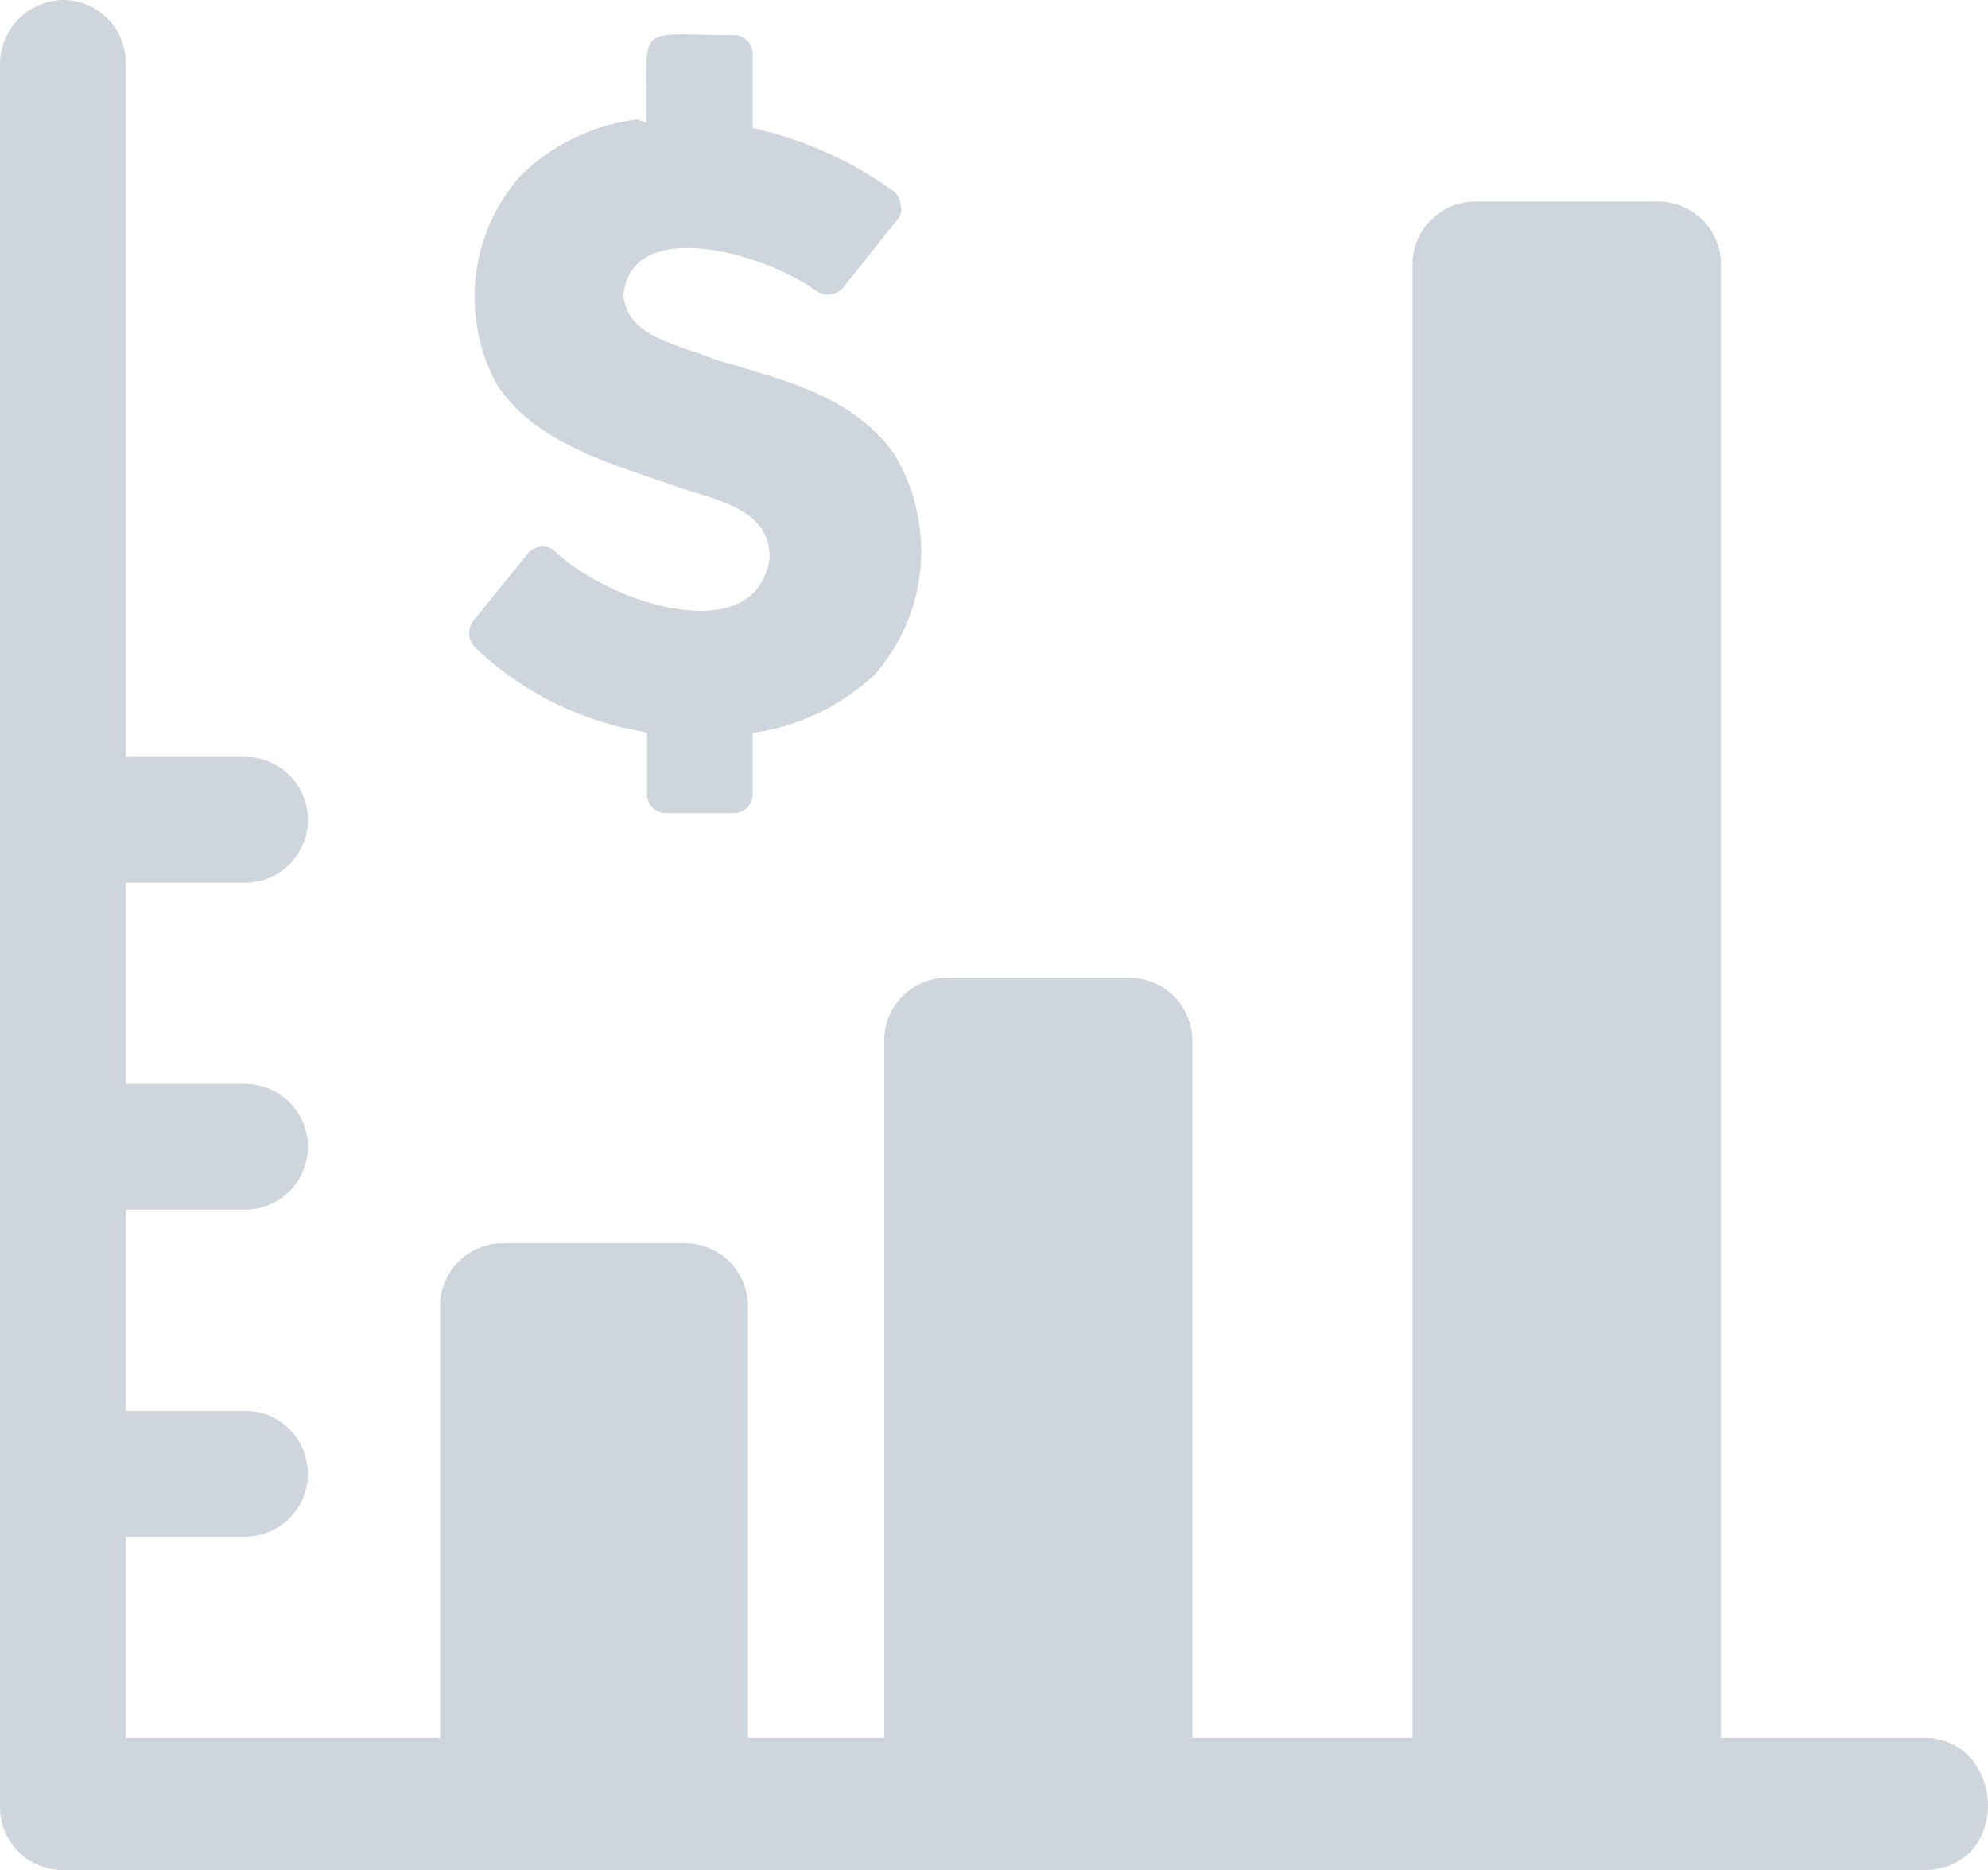
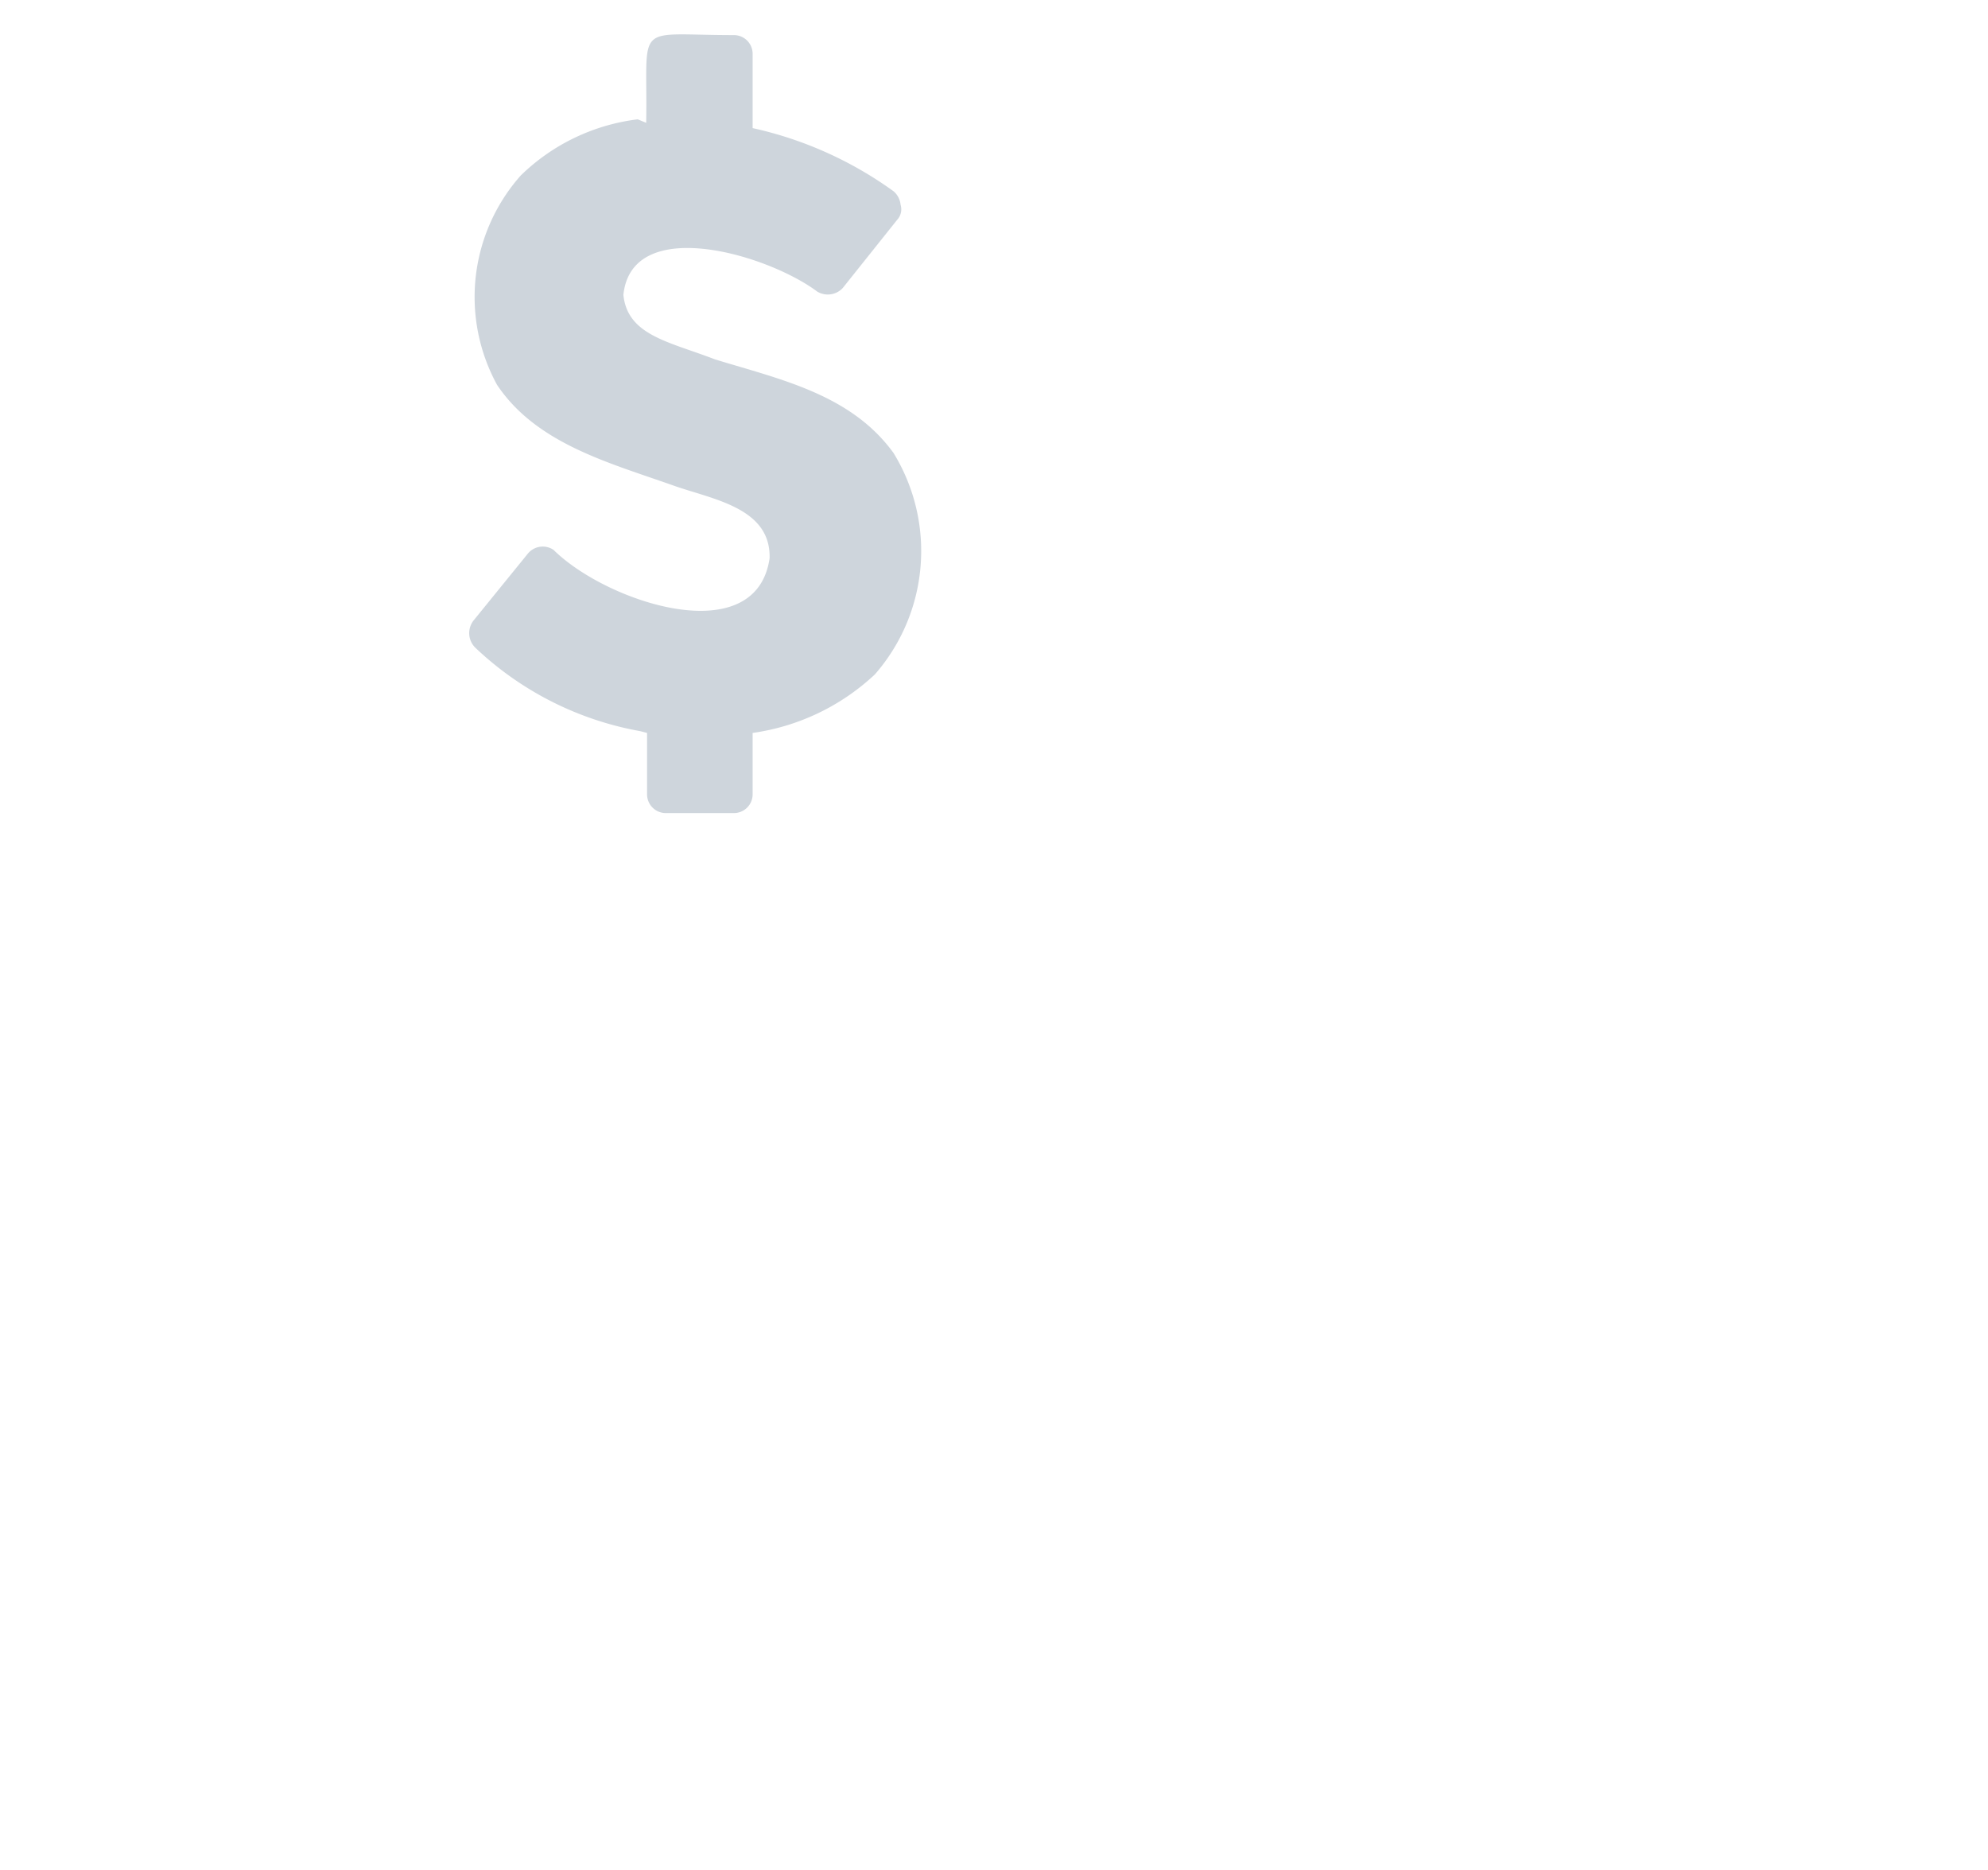
<svg xmlns="http://www.w3.org/2000/svg" viewBox="0 0 67.99 63.94">
  <defs>
    <style>.cls-1{fill:#ced5dc;}</style>
  </defs>
  <g id="Layer_2" data-name="Layer 2">
    <g id="Layer_1-2" data-name="Layer 1">
-       <path class="cls-1" d="M65.86,59.42h-7V9A2.16,2.16,0,0,0,56.7,6.89H50.46A2.15,2.15,0,0,0,48.31,9V59.42H40.78V35.58a2.16,2.16,0,0,0-2.15-2.15H32.39a2.15,2.15,0,0,0-2.15,2.15V59.42H25.58V44.66a2.15,2.15,0,0,0-2.15-2.15H17.2a2.15,2.15,0,0,0-2.15,2.15V59.42H4.3V52.54H8.38a2.15,2.15,0,0,0,0-4.3H4.3V41.36H8.38a2.15,2.15,0,1,0,0-4.3H4.3V30.18H8.38a2.15,2.15,0,0,0,0-4.3H4.3V2.15A2.15,2.15,0,0,0,2.15,0,2.2,2.2,0,0,0,0,2.15V61.79a2.15,2.15,0,0,0,2.15,2.15H65.86C68.82,63.84,68.57,59.48,65.86,59.42Z" />
      <path class="cls-1" d="M21.9,25l.23.06v2.1a.64.64,0,0,0,.64.64H25.1a.64.64,0,0,0,.64-.64v-2.1a7.68,7.68,0,0,0,4.18-2,6.41,6.41,0,0,0,.64-7.57c-1.45-2-3.84-2.51-6.1-3.2-1.58-.61-3-.82-3.14-2.21.29-2.75,4.92-1.39,6.63-.11a.7.7,0,0,0,.87-.12l1.86-2.33A.53.53,0,0,0,30.8,7a.69.69,0,0,0-.24-.46,13,13,0,0,0-4.82-2.16V1.84a.64.64,0,0,0-.64-.64c-3.48,0-2.94-.5-3,3l-.29-.12a6.93,6.93,0,0,0-4,1.92,6.26,6.26,0,0,0-.81,7.16c1.34,2,3.79,2.65,6,3.43,1.33.48,3.37.75,3.32,2.5-.47,3.19-5.57,1.51-7.39-.29a.66.66,0,0,0-.87.12L16.2,21.21a.7.7,0,0,0,.05.93A11,11,0,0,0,21.9,25Z" />
    </g>
  </g>
</svg>